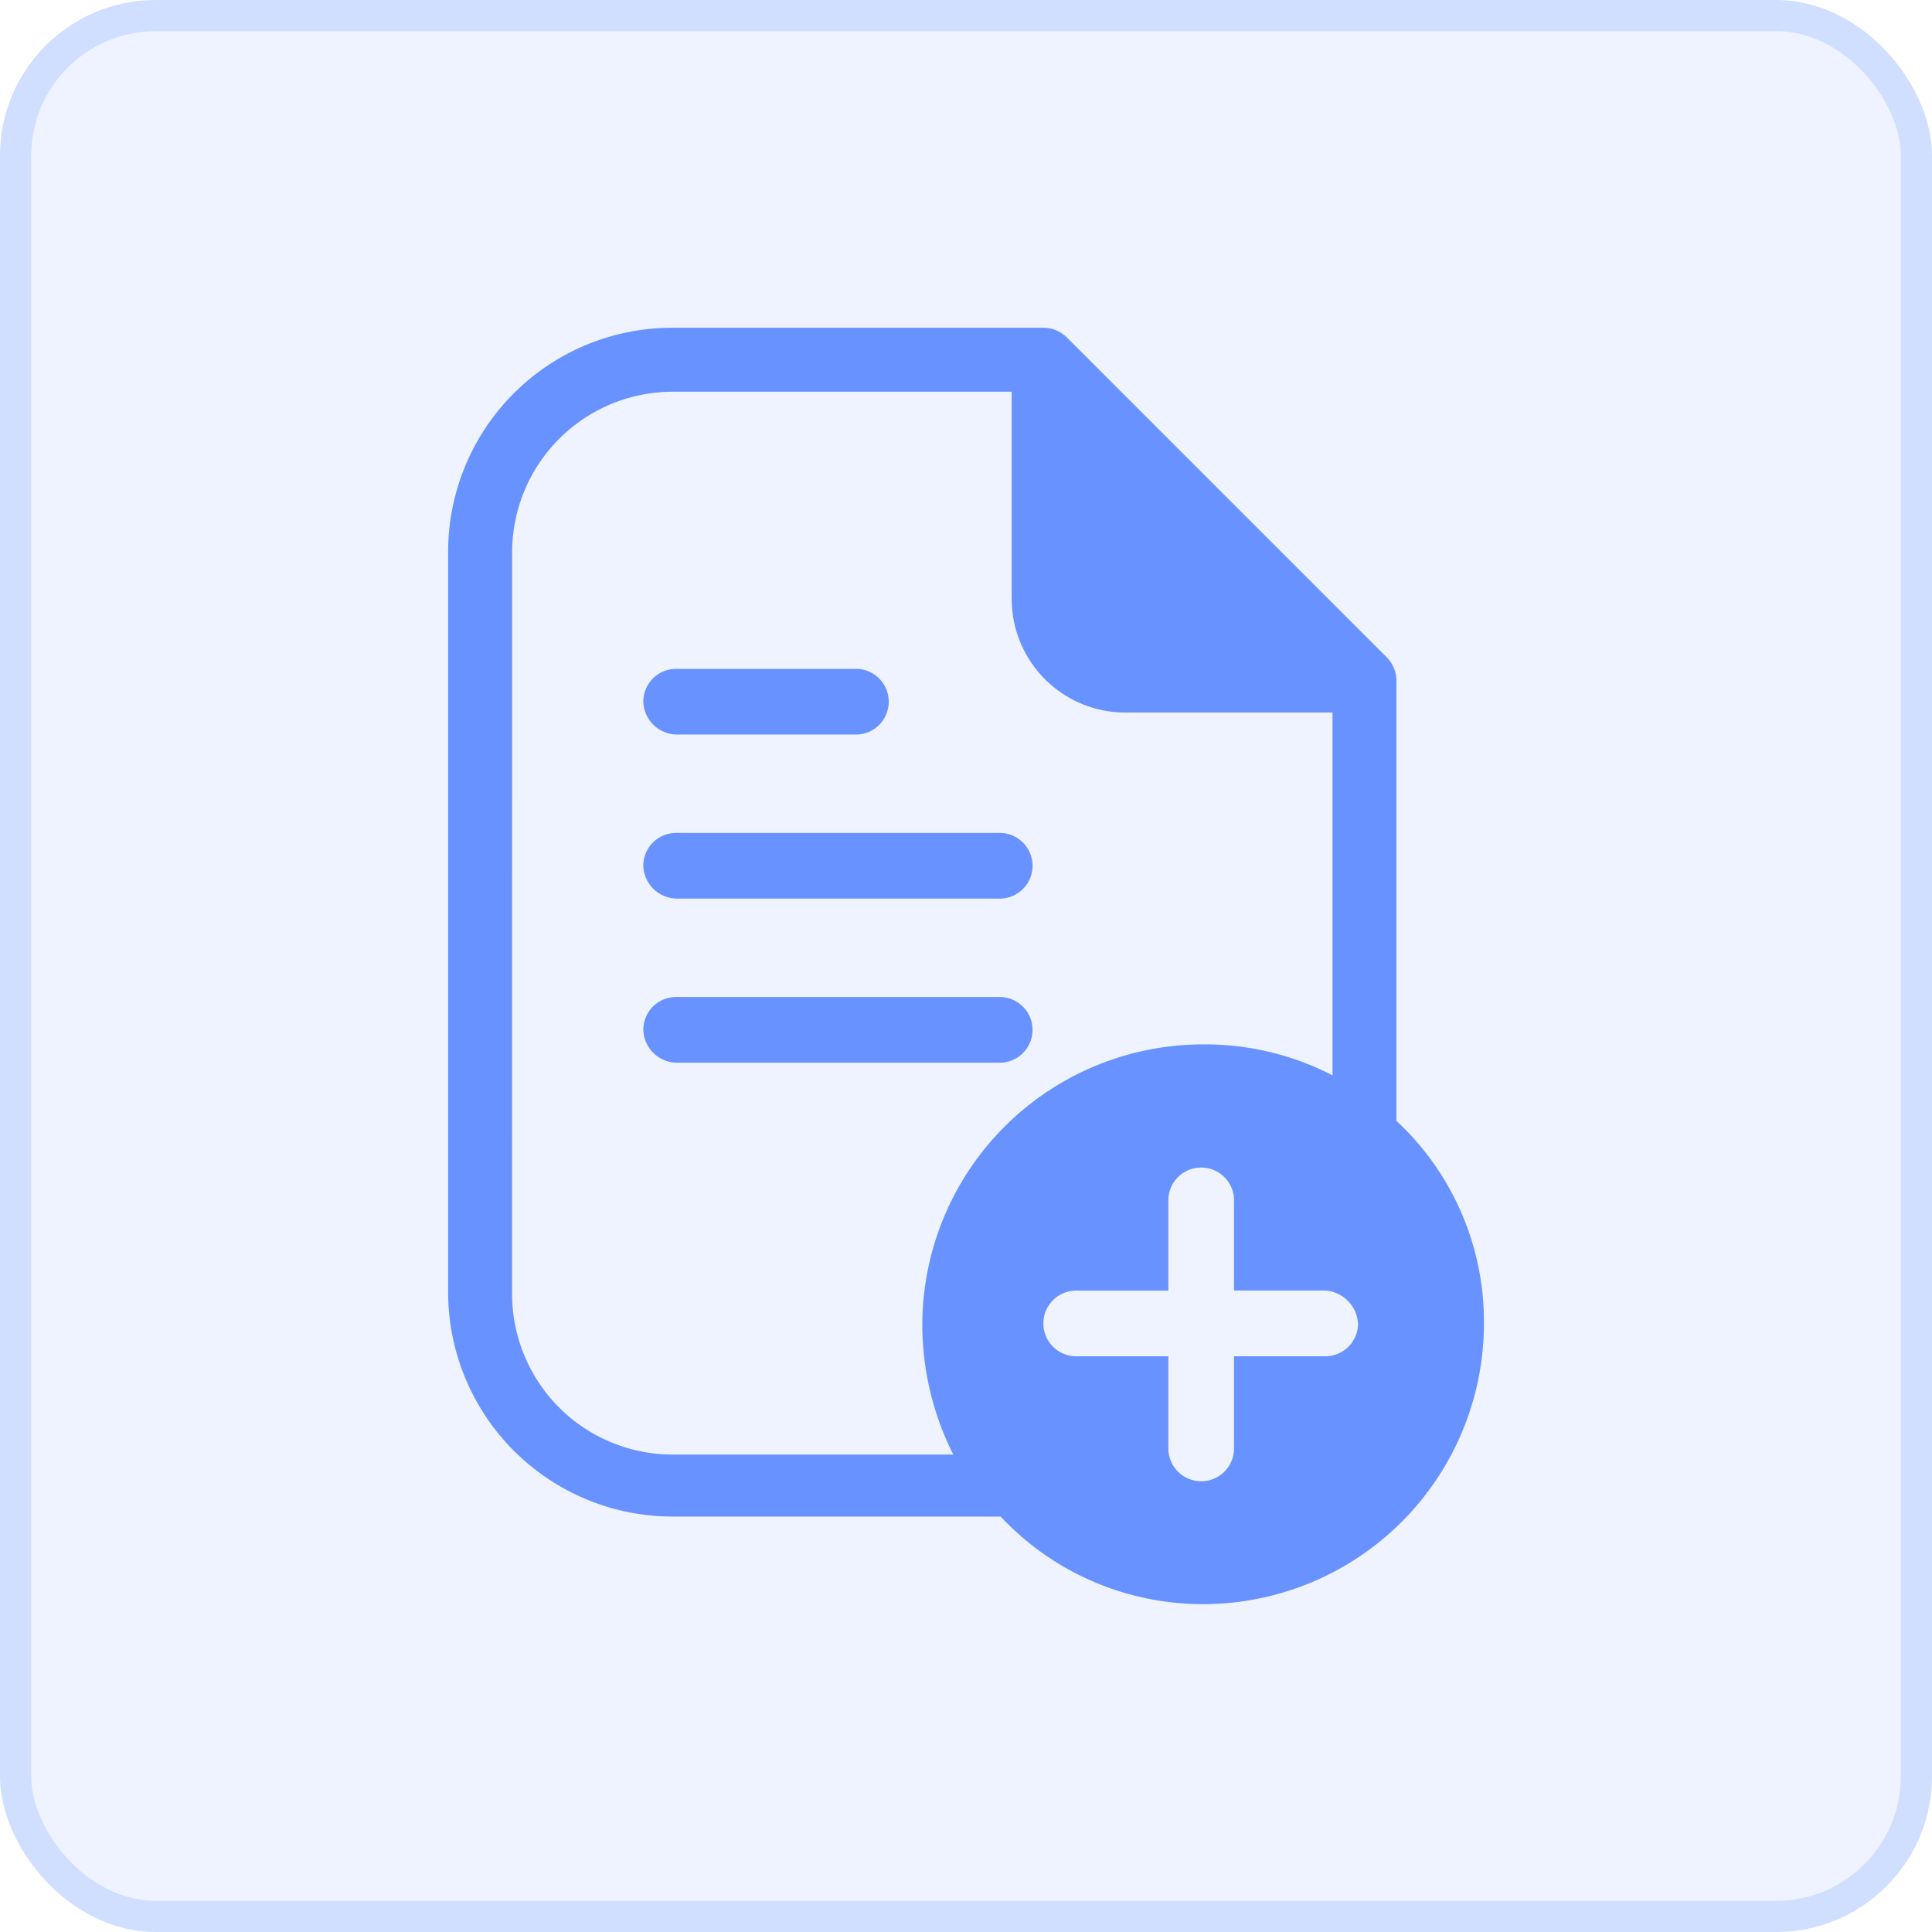
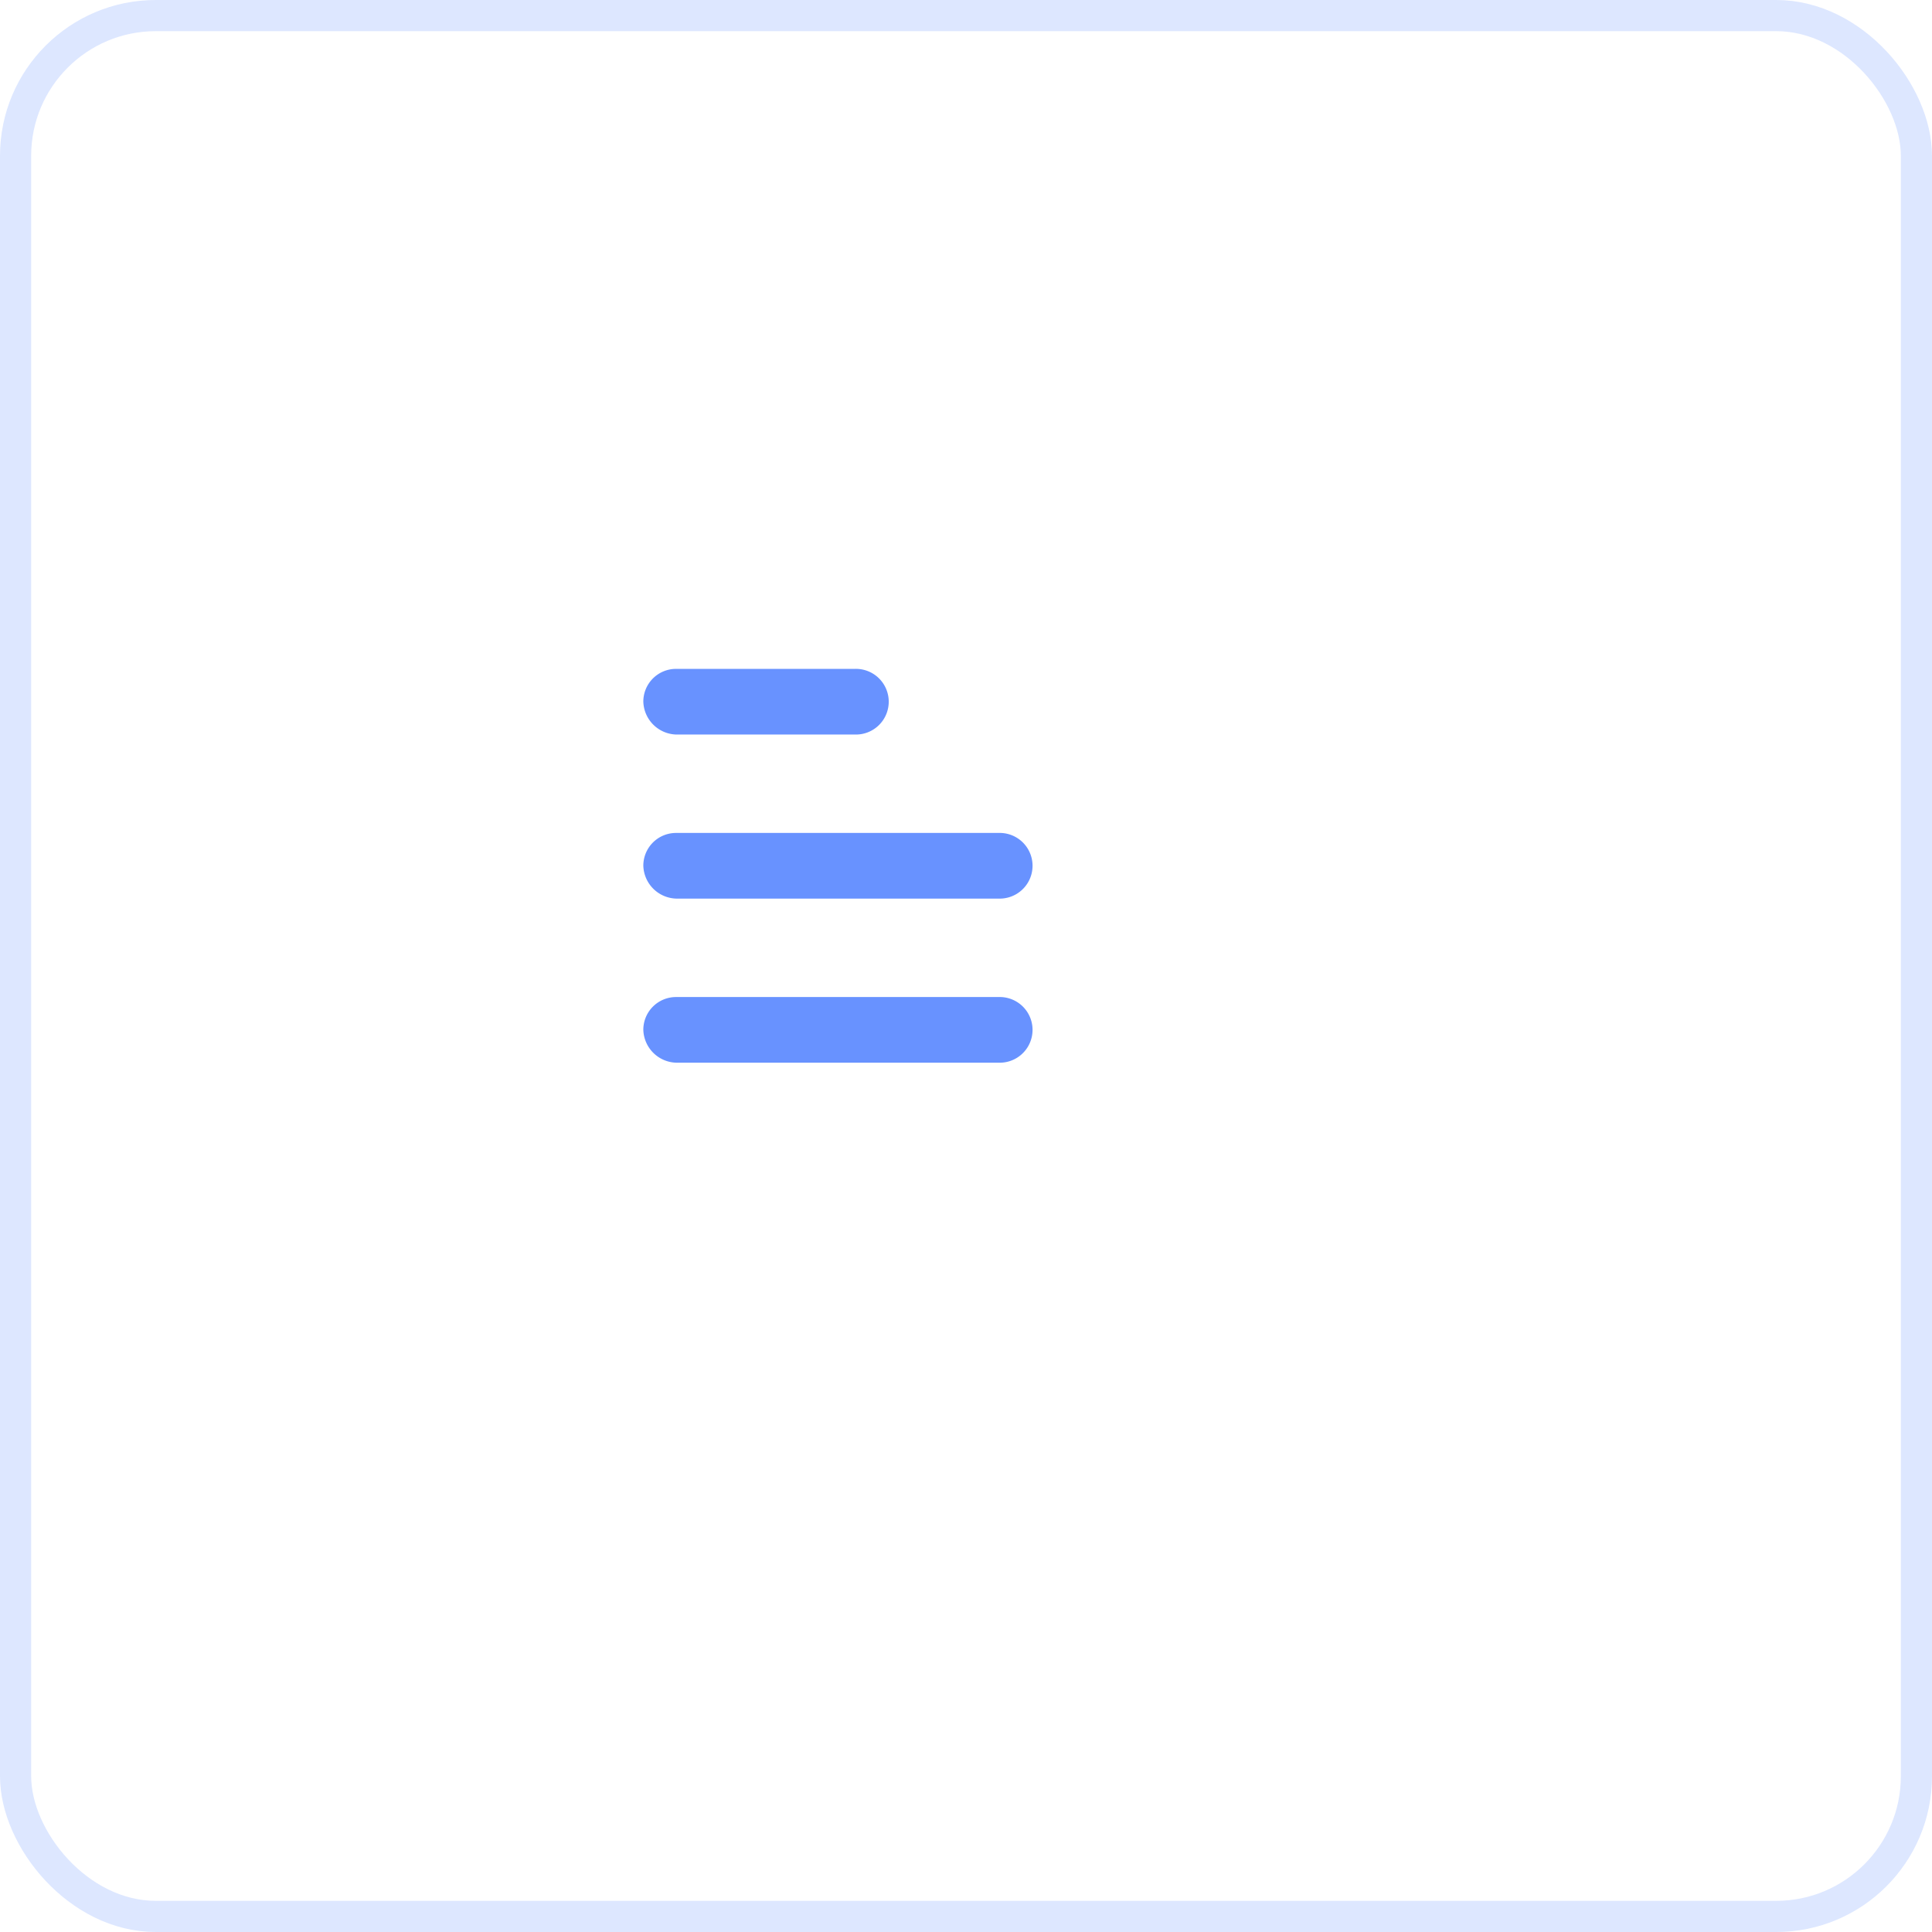
<svg xmlns="http://www.w3.org/2000/svg" width="62" height="62" viewBox="0 0 62 62">
  <g id="Group_626" data-name="Group 626" transform="translate(-1071 -1634)">
    <g id="Rectangle_74" data-name="Rectangle 74" transform="translate(1071 1634)" fill="rgba(104,146,255,0.11)" stroke="rgba(104,146,255,0.22)" stroke-width="1">
-       <rect width="62" height="62" rx="5" stroke="none" />
      <rect x="0.5" y="0.5" width="61" height="61" rx="4.5" fill="none" />
    </g>
    <g id="noun-add-document-7075946" transform="translate(1063.787 1629.524)">
-       <path id="Path_57841" data-name="Path 57841" d="M28.794,53.145H39.325a8.886,8.886,0,0,0,6.5,2.809,9.012,9.012,0,0,0,9.009-9.009,8.792,8.792,0,0,0-2.809-6.5l0-14.158a1.079,1.079,0,0,0-.293-.7l-10.3-10.3a1.079,1.079,0,0,0-.7-.293H28.794a7.191,7.191,0,0,0-7.2,7.2V45.891a7.206,7.206,0,0,0,7.2,7.253Zm22-6.2A1.05,1.05,0,0,1,49.739,48H46.814v2.925a1.054,1.054,0,1,1-2.107,0V48H41.782a1.054,1.054,0,1,1,0-2.107h2.925V42.965a1.054,1.054,0,0,1,2.107,0v2.925h2.925A1.13,1.13,0,0,1,50.793,46.944ZM23.648,22.2A5.157,5.157,0,0,1,28.8,17.047H39.68v6.668a3.646,3.646,0,0,0,3.627,3.627h6.668V38.986a8.88,8.88,0,0,0-4.155-.994A9.012,9.012,0,0,0,36.811,47a9.273,9.273,0,0,0,.994,4.155H28.795a5.157,5.157,0,0,1-5.149-5.149Z" fill="#6892ff" />
      <path id="Path_57842" data-name="Path 57842" d="M33.355,53.807H43.769a1.054,1.054,0,0,0,0-2.107H33.355A1.05,1.05,0,0,0,32.3,52.753a1.088,1.088,0,0,0,1.054,1.054Z" transform="translate(-4.442 -15.228)" fill="#6892ff" />
      <path id="Path_57843" data-name="Path 57843" d="M33.355,44.807H43.769a1.054,1.054,0,0,0,0-2.107H33.355A1.05,1.05,0,0,0,32.3,43.753a1.088,1.088,0,0,0,1.054,1.054Z" transform="translate(-4.442 -11.494)" fill="#6892ff" />
      <path id="Path_57844" data-name="Path 57844" d="M33.355,35.807h5.734a1.054,1.054,0,1,0,0-2.107H33.355A1.05,1.05,0,0,0,32.3,34.753,1.088,1.088,0,0,0,33.355,35.807Z" transform="translate(-4.442 -7.759)" fill="#6892ff" />
    </g>
  </g>
</svg>